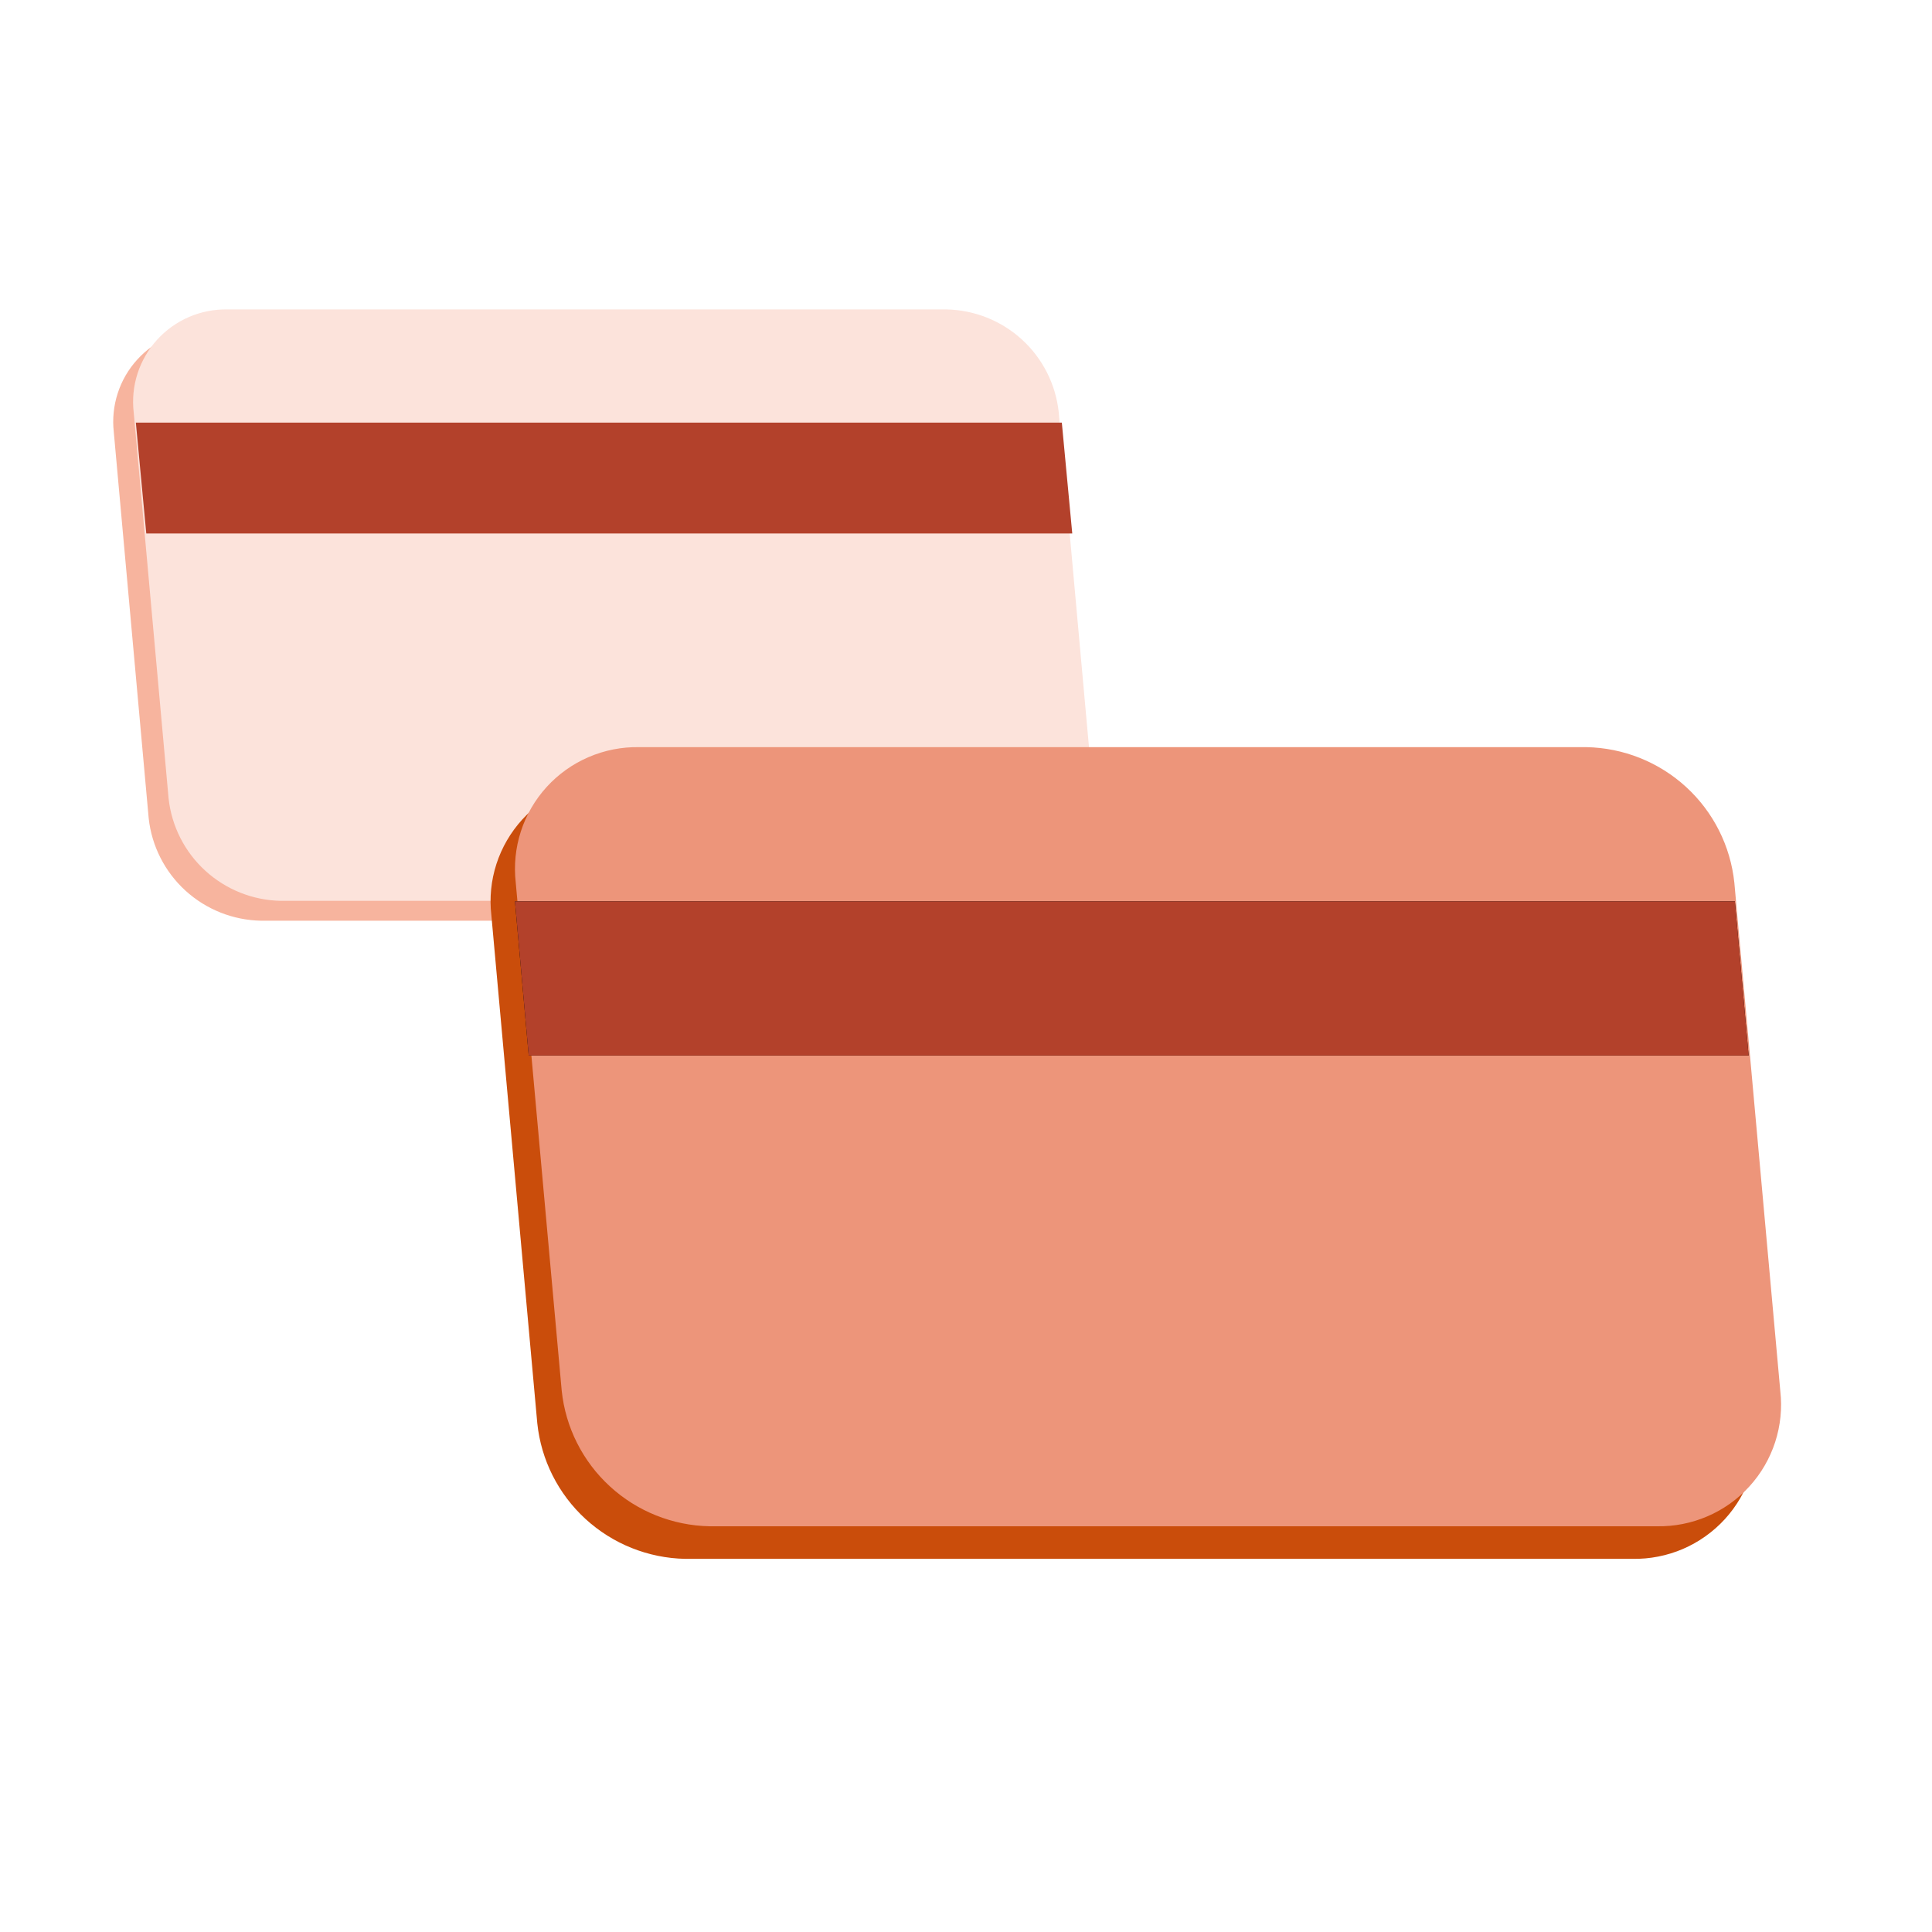
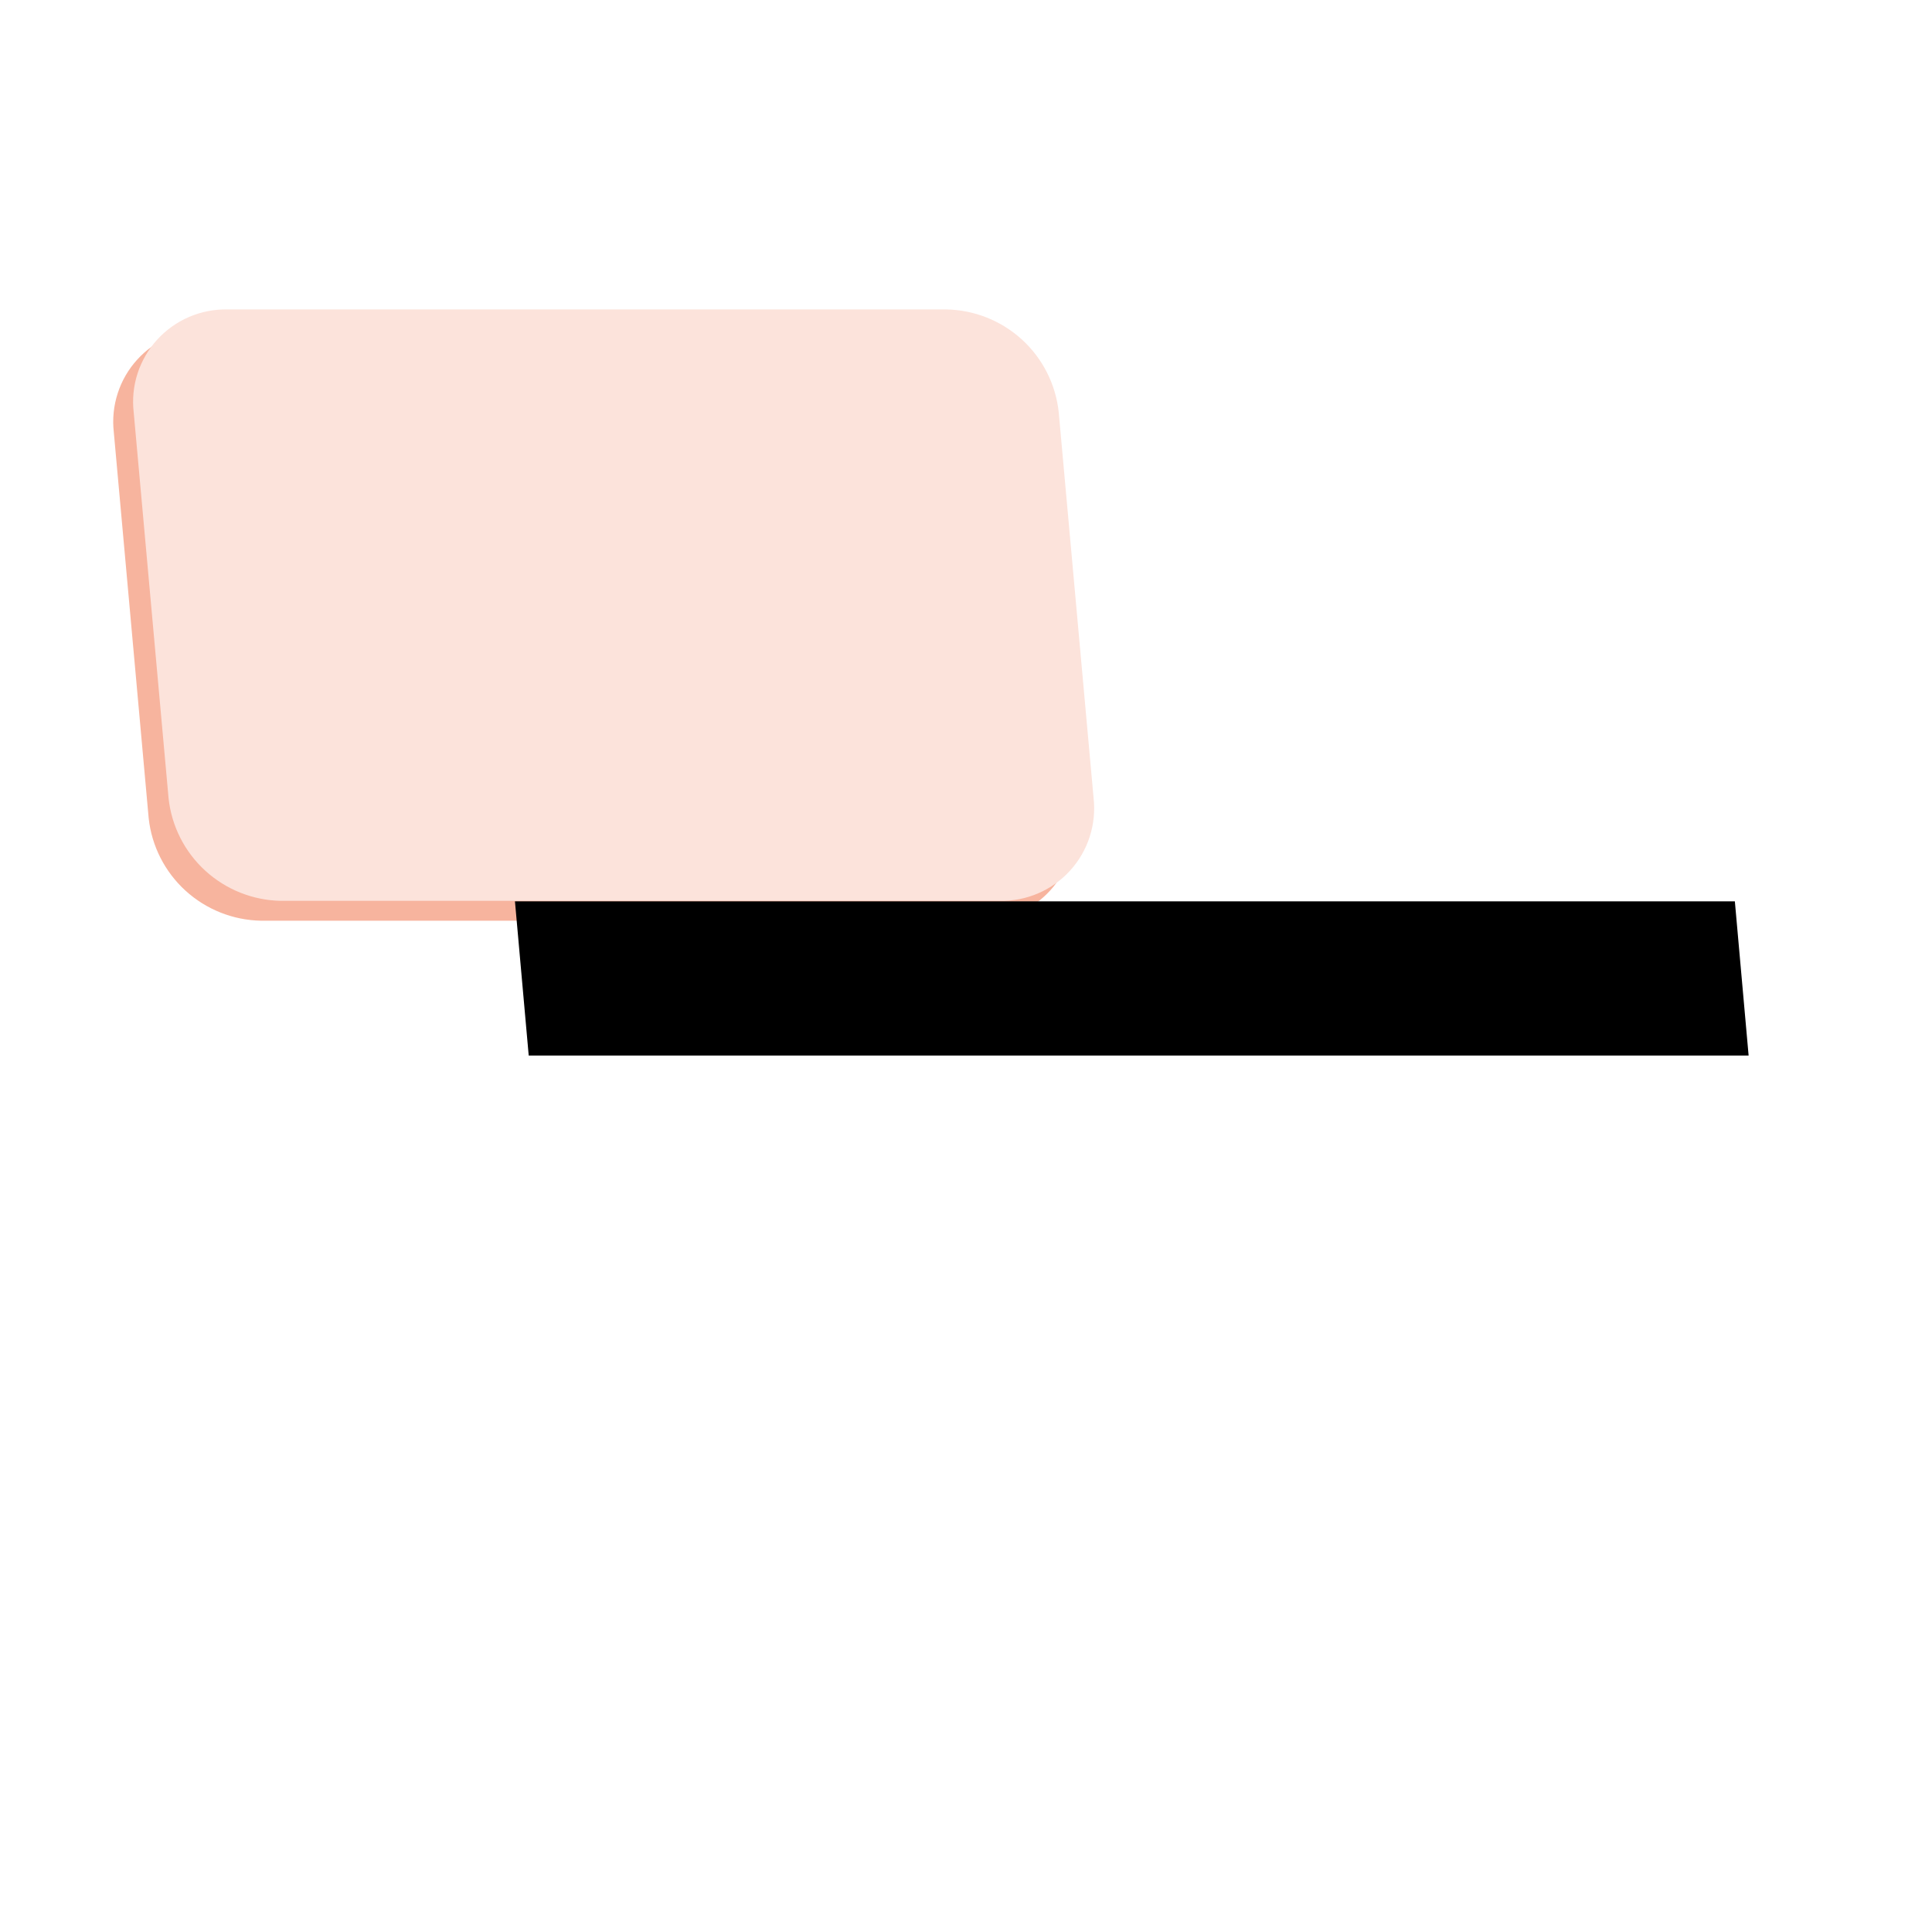
<svg xmlns="http://www.w3.org/2000/svg" width="50" height="50" viewBox="0 0 50 50" fill="none">
  <path d="M26.884 11.175L27.787 21.168C27.825 21.506 27.791 21.849 27.686 22.173C27.581 22.497 27.408 22.794 27.178 23.046C26.949 23.298 26.668 23.498 26.355 23.633C26.042 23.767 25.703 23.834 25.362 23.828H6.753C6.029 23.814 5.334 23.537 4.799 23.049C4.265 22.561 3.926 21.895 3.848 21.176L2.945 11.183C2.907 10.845 2.941 10.503 3.046 10.179C3.15 9.855 3.323 9.557 3.553 9.305C3.782 9.053 4.063 8.853 4.376 8.718C4.689 8.583 5.027 8.516 5.368 8.522H23.977C24.702 8.536 25.397 8.813 25.933 9.301C26.468 9.789 26.806 10.456 26.884 11.175Z" fill="#F7B49E" />
  <path d="M27.399 10.661L28.302 20.654C28.34 20.992 28.305 21.335 28.2 21.659C28.095 21.983 27.922 22.28 27.693 22.532C27.463 22.784 27.183 22.984 26.869 23.119C26.556 23.253 26.218 23.32 25.877 23.314H7.268C6.543 23.3 5.849 23.023 5.314 22.535C4.779 22.047 4.441 21.381 4.363 20.662L3.46 10.669C3.421 10.331 3.455 9.988 3.56 9.664C3.665 9.341 3.838 9.043 4.067 8.791C4.297 8.539 4.577 8.339 4.89 8.204C5.203 8.069 5.542 8.002 5.883 8.008H24.492C25.217 8.022 25.912 8.298 26.447 8.787C26.982 9.275 27.32 9.942 27.399 10.661Z" fill="#FCE3DB" />
-   <path d="M27.48 10.938L27.75 13.807H3.786L3.516 10.938H27.48Z" fill="#B3412B" />
-   <path d="M44.253 23.69L45.442 36.842C45.493 37.287 45.447 37.738 45.309 38.164C45.171 38.591 44.943 38.983 44.64 39.314C44.338 39.645 43.968 39.908 43.556 40.086C43.143 40.263 42.697 40.351 42.248 40.343H17.732C16.775 40.324 15.858 39.957 15.153 39.311C14.448 38.664 14.004 37.784 13.905 36.834L12.716 23.682C12.665 23.236 12.71 22.785 12.848 22.359C12.986 21.933 13.214 21.541 13.516 21.209C13.818 20.878 14.188 20.614 14.6 20.437C15.013 20.259 15.459 20.171 15.908 20.179H40.423C41.381 20.197 42.3 20.564 43.005 21.21C43.711 21.857 44.155 22.739 44.253 23.69Z" fill="#CA4D0B" />
-   <path d="M44.885 22.847L46.074 35.999C46.125 36.445 46.079 36.895 45.941 37.322C45.802 37.748 45.575 38.14 45.272 38.471C44.97 38.803 44.6 39.066 44.187 39.243C43.775 39.42 43.329 39.508 42.88 39.5H18.364C17.407 39.481 16.489 39.114 15.785 38.468C15.08 37.822 14.636 36.941 14.537 35.991L13.347 22.839C13.297 22.394 13.342 21.943 13.48 21.516C13.618 21.09 13.846 20.698 14.148 20.366C14.45 20.035 14.82 19.771 15.232 19.594C15.645 19.416 16.09 19.328 16.54 19.336H41.055C42.013 19.354 42.932 19.721 43.637 20.368C44.343 21.015 44.786 21.896 44.885 22.847Z" fill="#ED957A" />
  <path d="M44.898 23.327L45.254 27.317H13.683L13.327 23.327H44.898Z" fill="black" />
-   <path d="M44.898 23.327L45.254 27.317H13.683L13.327 23.327H44.898Z" fill="#B3412B" />
</svg>